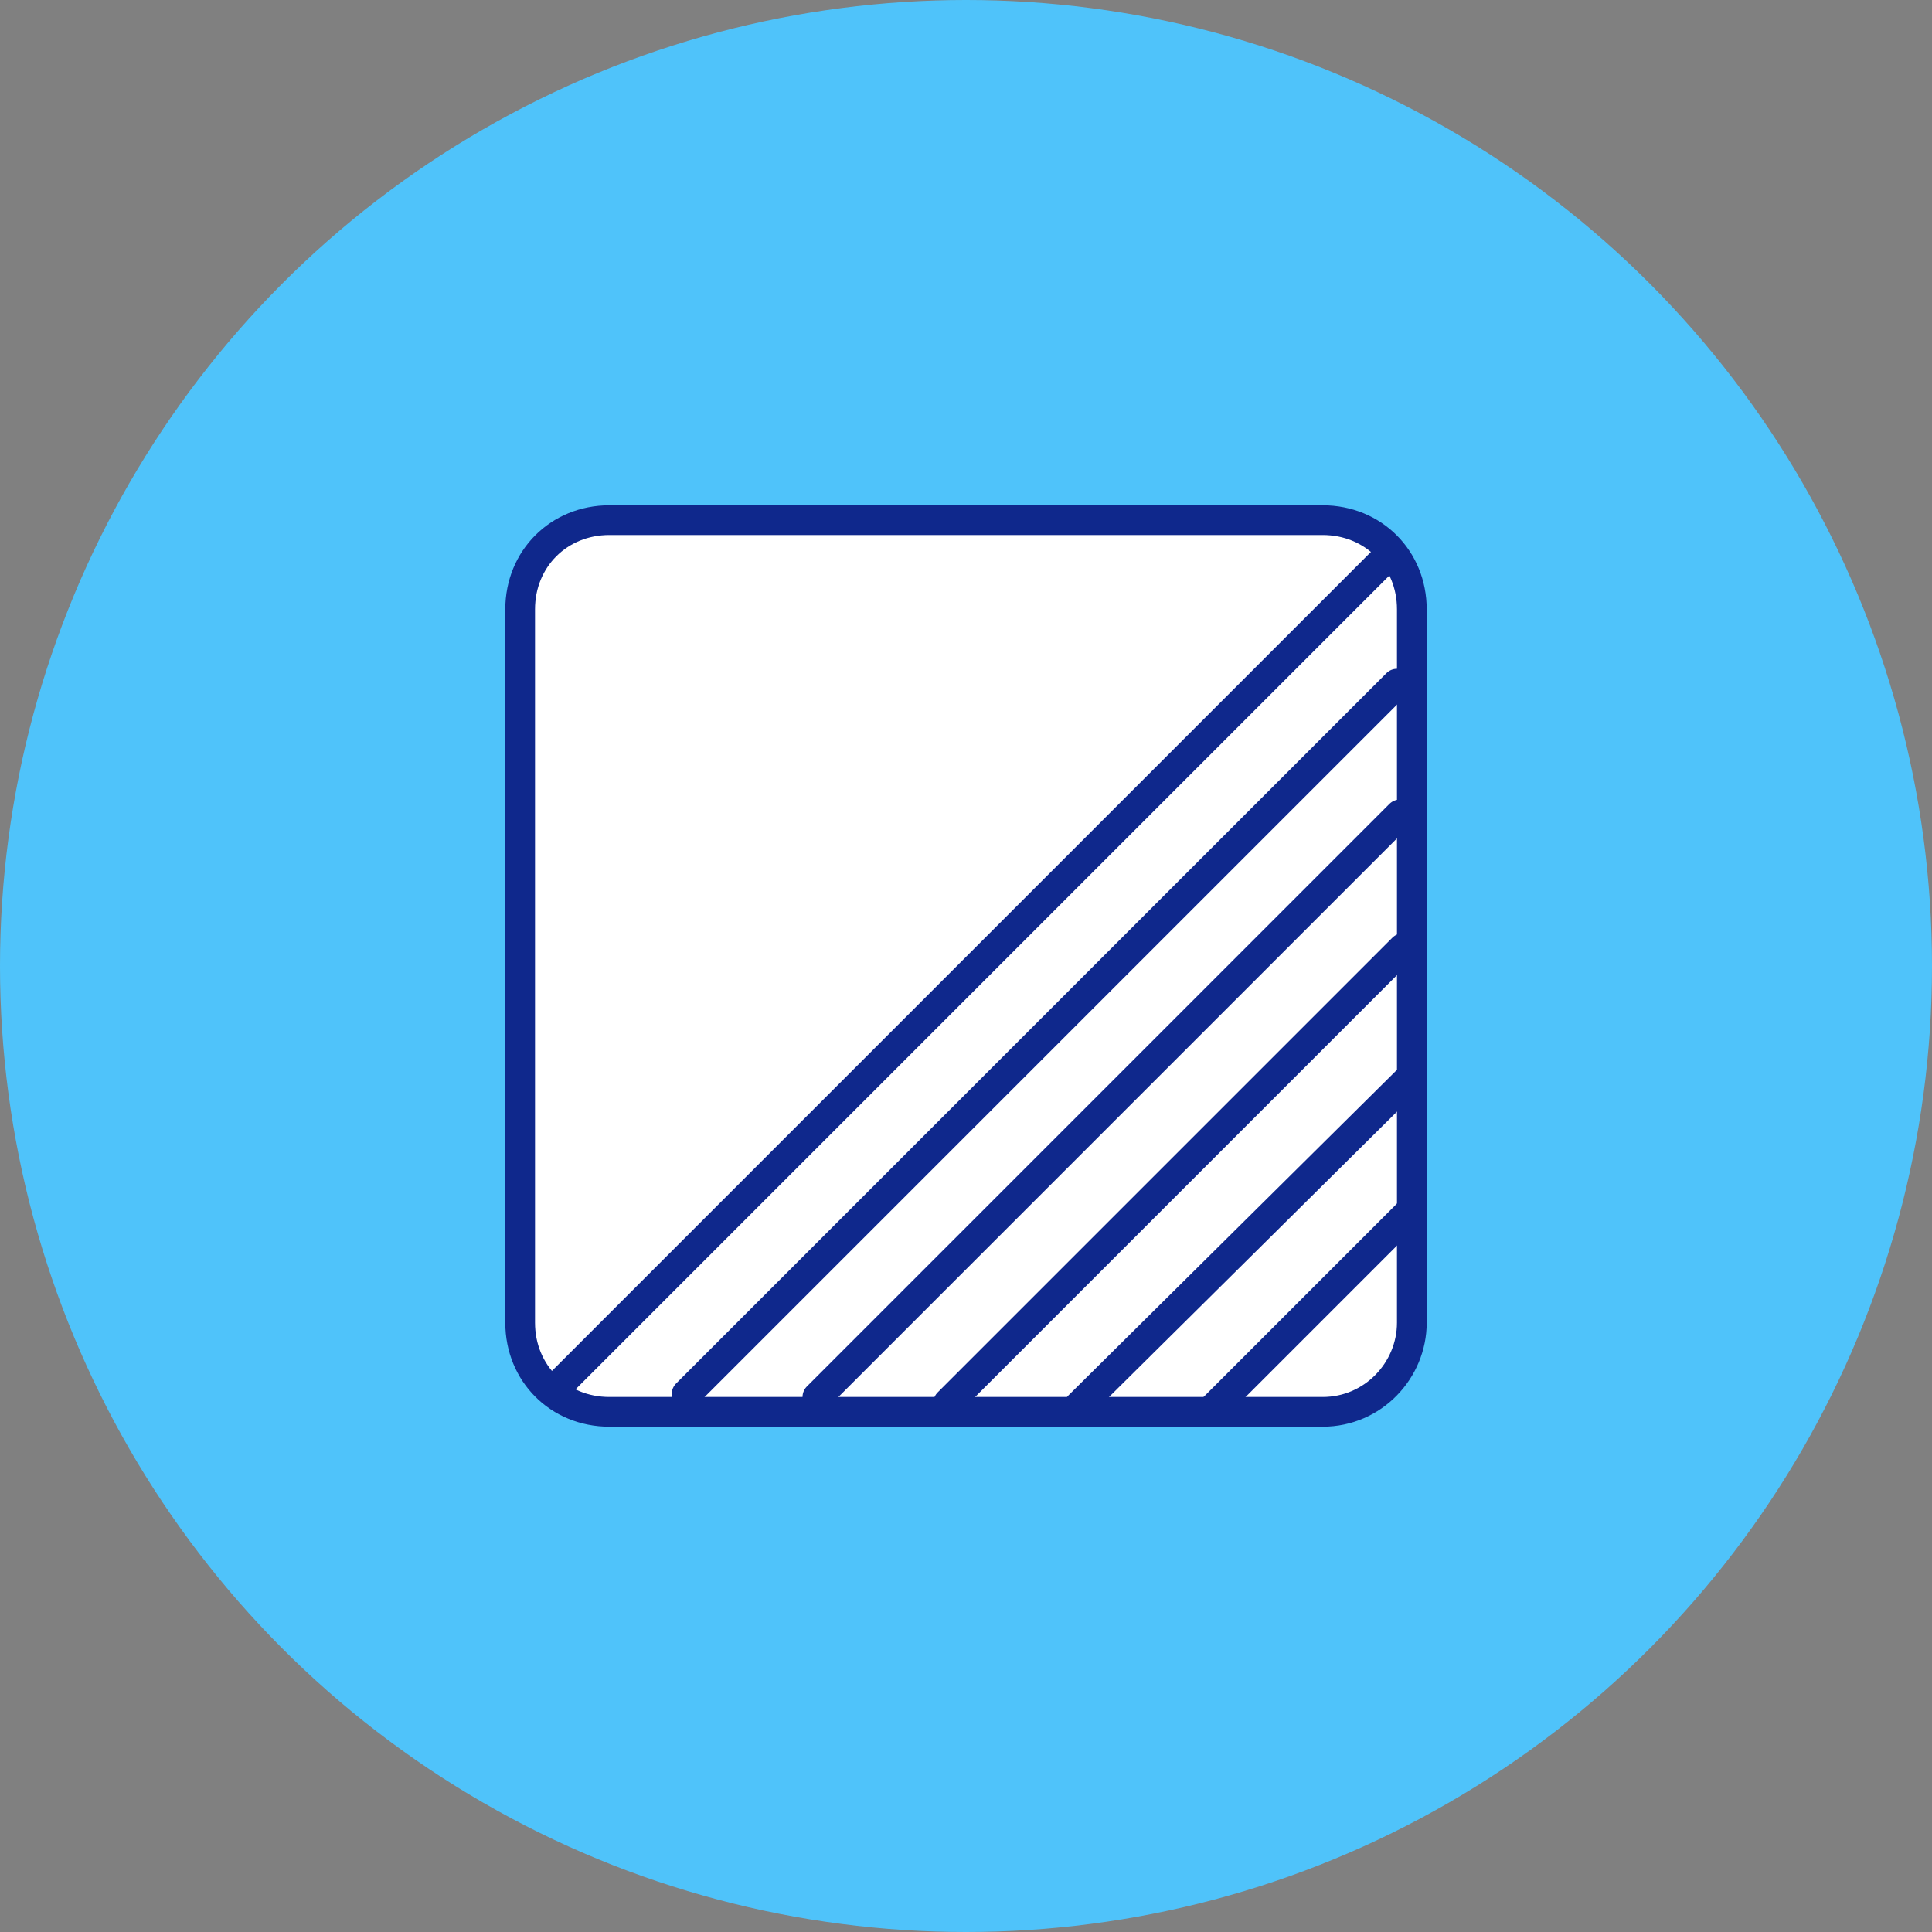
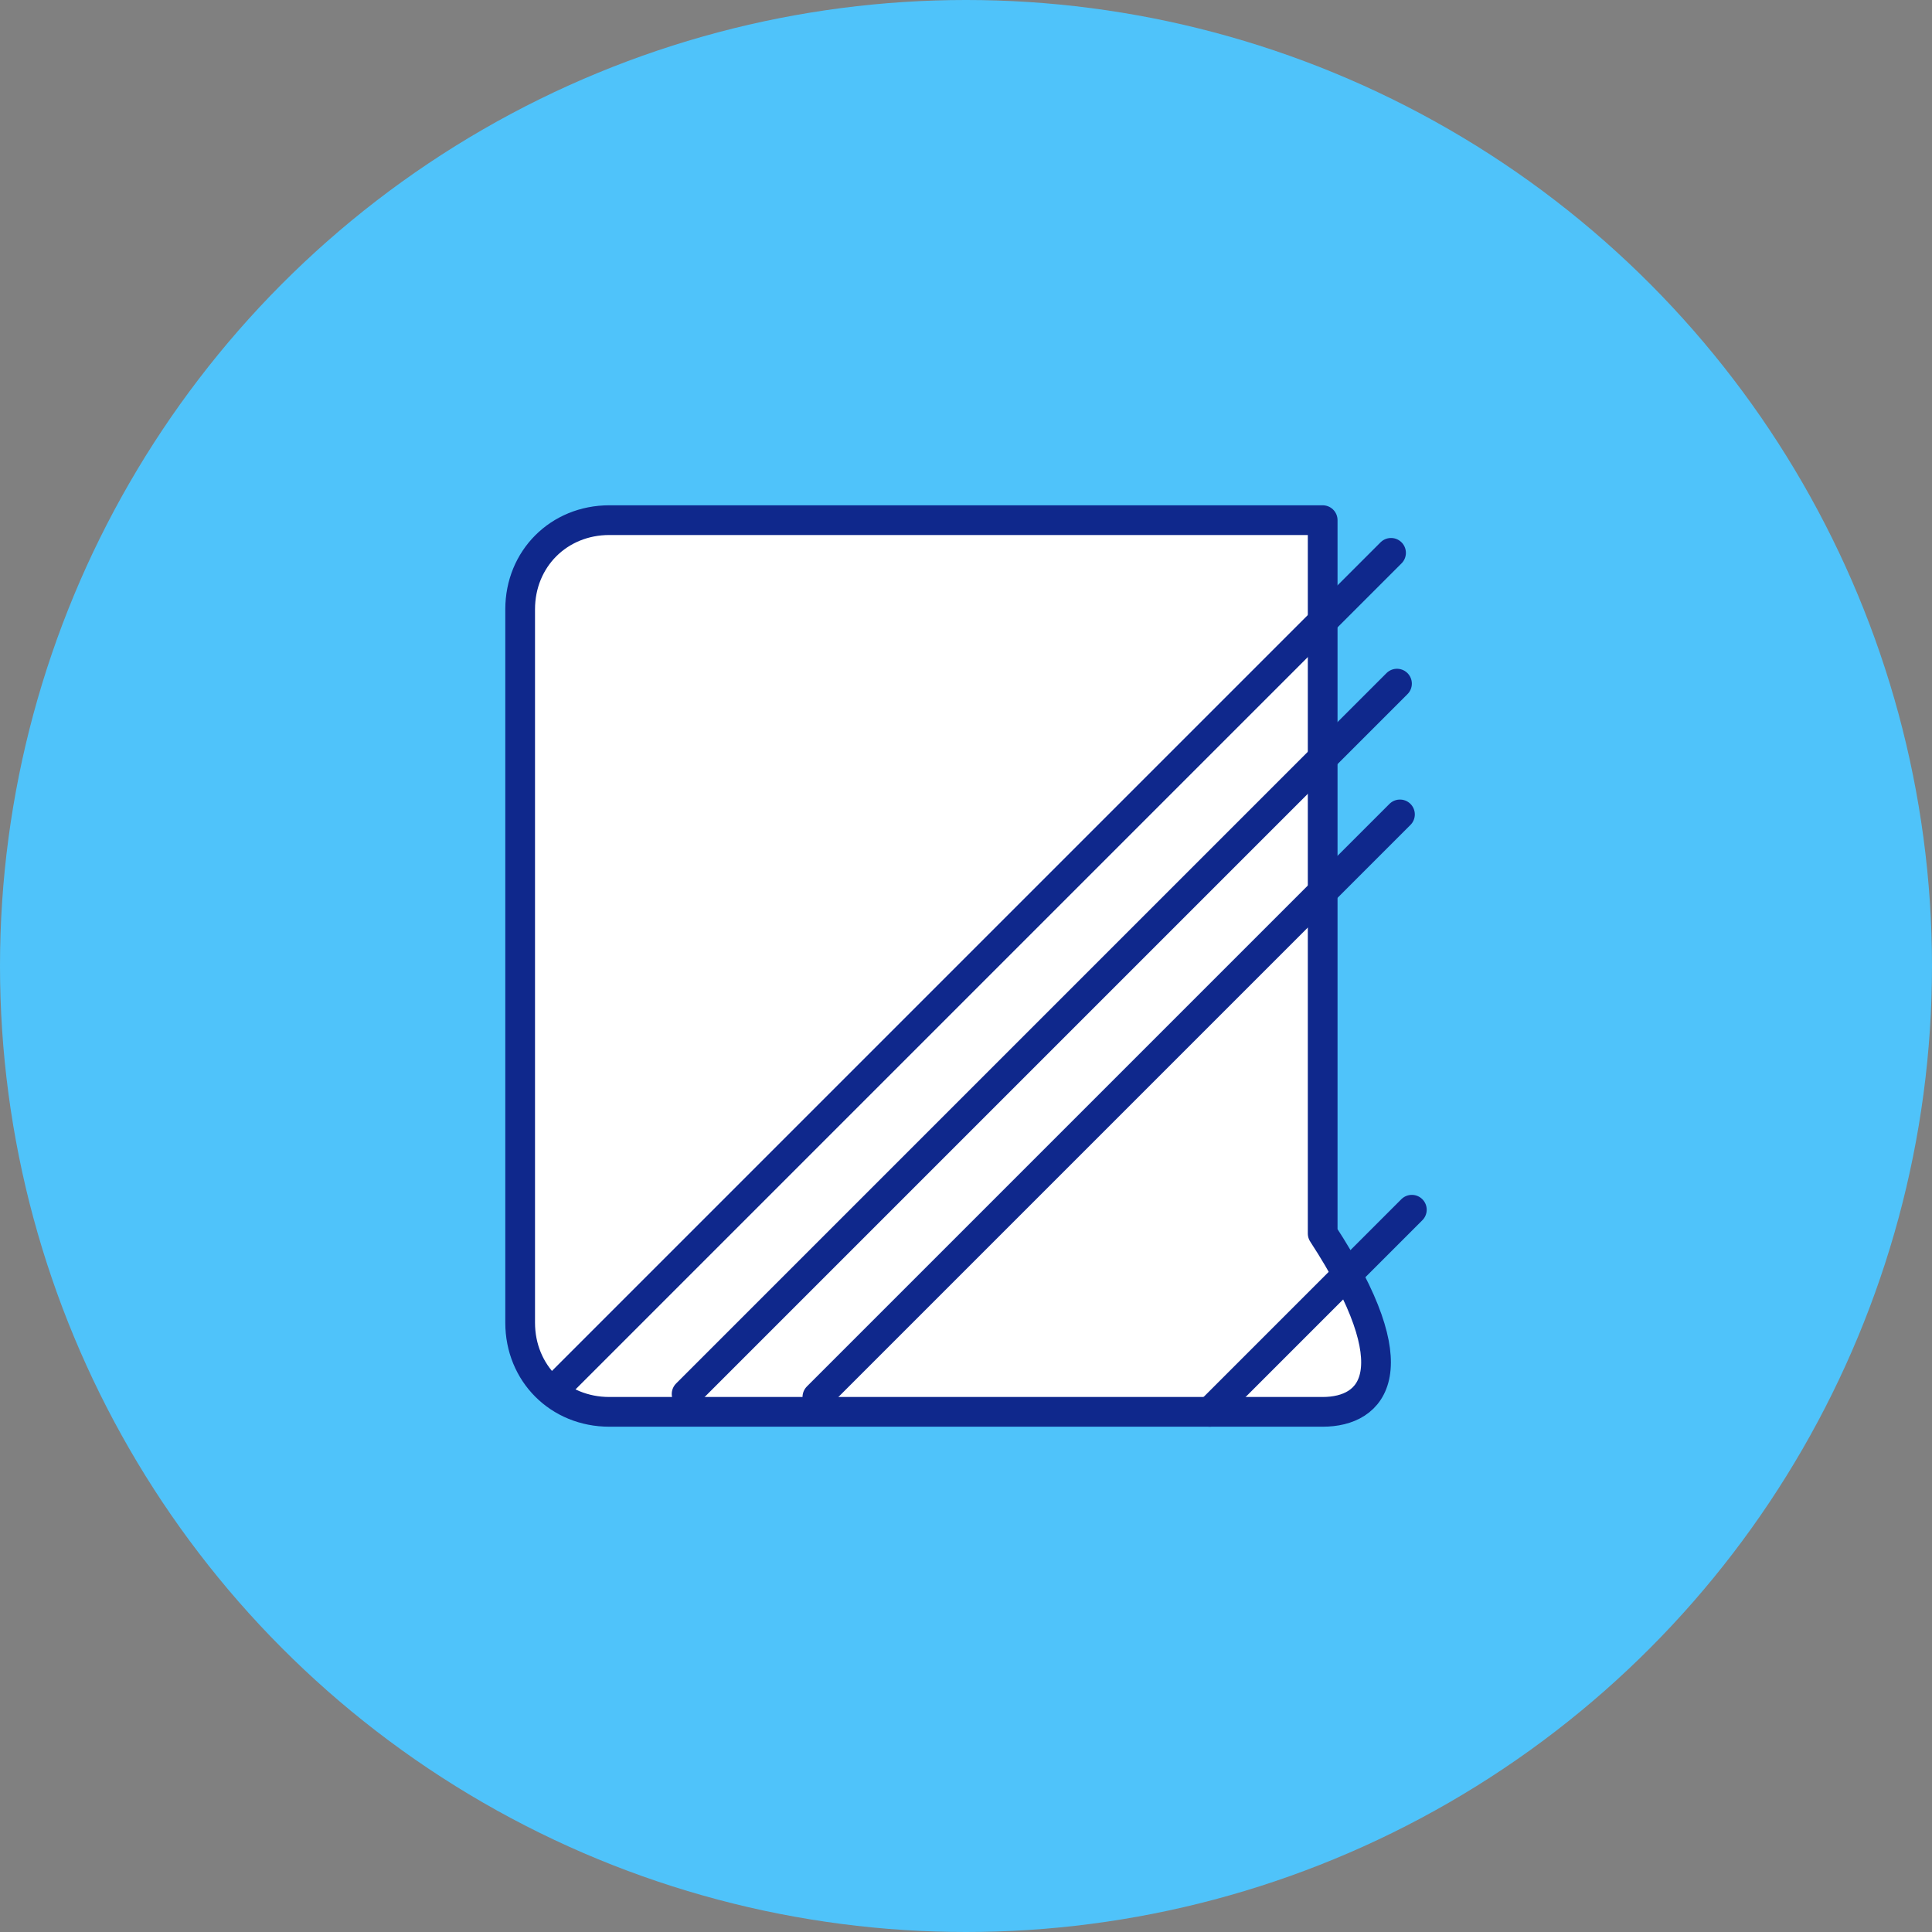
<svg xmlns="http://www.w3.org/2000/svg" version="1.1" id="レイヤー_1" x="0px" y="0px" width="65px" height="65px" viewBox="0 0 65 65" style="enable-background:new 0 0 65 65;" xml:space="preserve">
  <rect x="0" y="0" width="65" height="65" fill="#808080" stroke="none" />
  <style type="text/css">
	.st0{fill:#4FC3FA;}
	.st1{fill:#FFFFFF;stroke:#0F288C;stroke-linecap:round;stroke-linejoin:round;stroke-miterlimit:10;}
	.st2{fill:none;stroke:#0F288C;stroke-linecap:round;stroke-linejoin:round;stroke-miterlimit:10;}
</style>
  <g>
    <circle class="st0" cx="32.5" cy="32.5" r="32.5" />
-     <path class="st1" d="M44.5,47.5h-24c-1.7,0-3-1.3-3-3v-24c0-1.7,1.3-3,3-3h24c1.7,0,3,1.3,3,3v24C47.5,46.1,46.2,47.5,44.5,47.5z" />
+     <path class="st1" d="M44.5,47.5h-24c-1.7,0-3-1.3-3-3v-24c0-1.7,1.3-3,3-3h24v24C47.5,46.1,46.2,47.5,44.5,47.5z" />
    <g>
      <line class="st2" x1="46.8" y1="18.6" x2="18.7" y2="46.7" />
      <line class="st2" x1="47" y1="23" x2="23.1" y2="46.9" />
      <line class="st2" x1="47.1" y1="27.4" x2="27.5" y2="47" />
-       <line class="st2" x1="47.2" y1="31.9" x2="31.9" y2="47.2" />
-       <line class="st2" x1="47.4" y1="36.3" x2="36.3" y2="47.3" />
      <line class="st2" x1="47.5" y1="40.7" x2="40.7" y2="47.5" />
    </g>
  </g>
</svg>